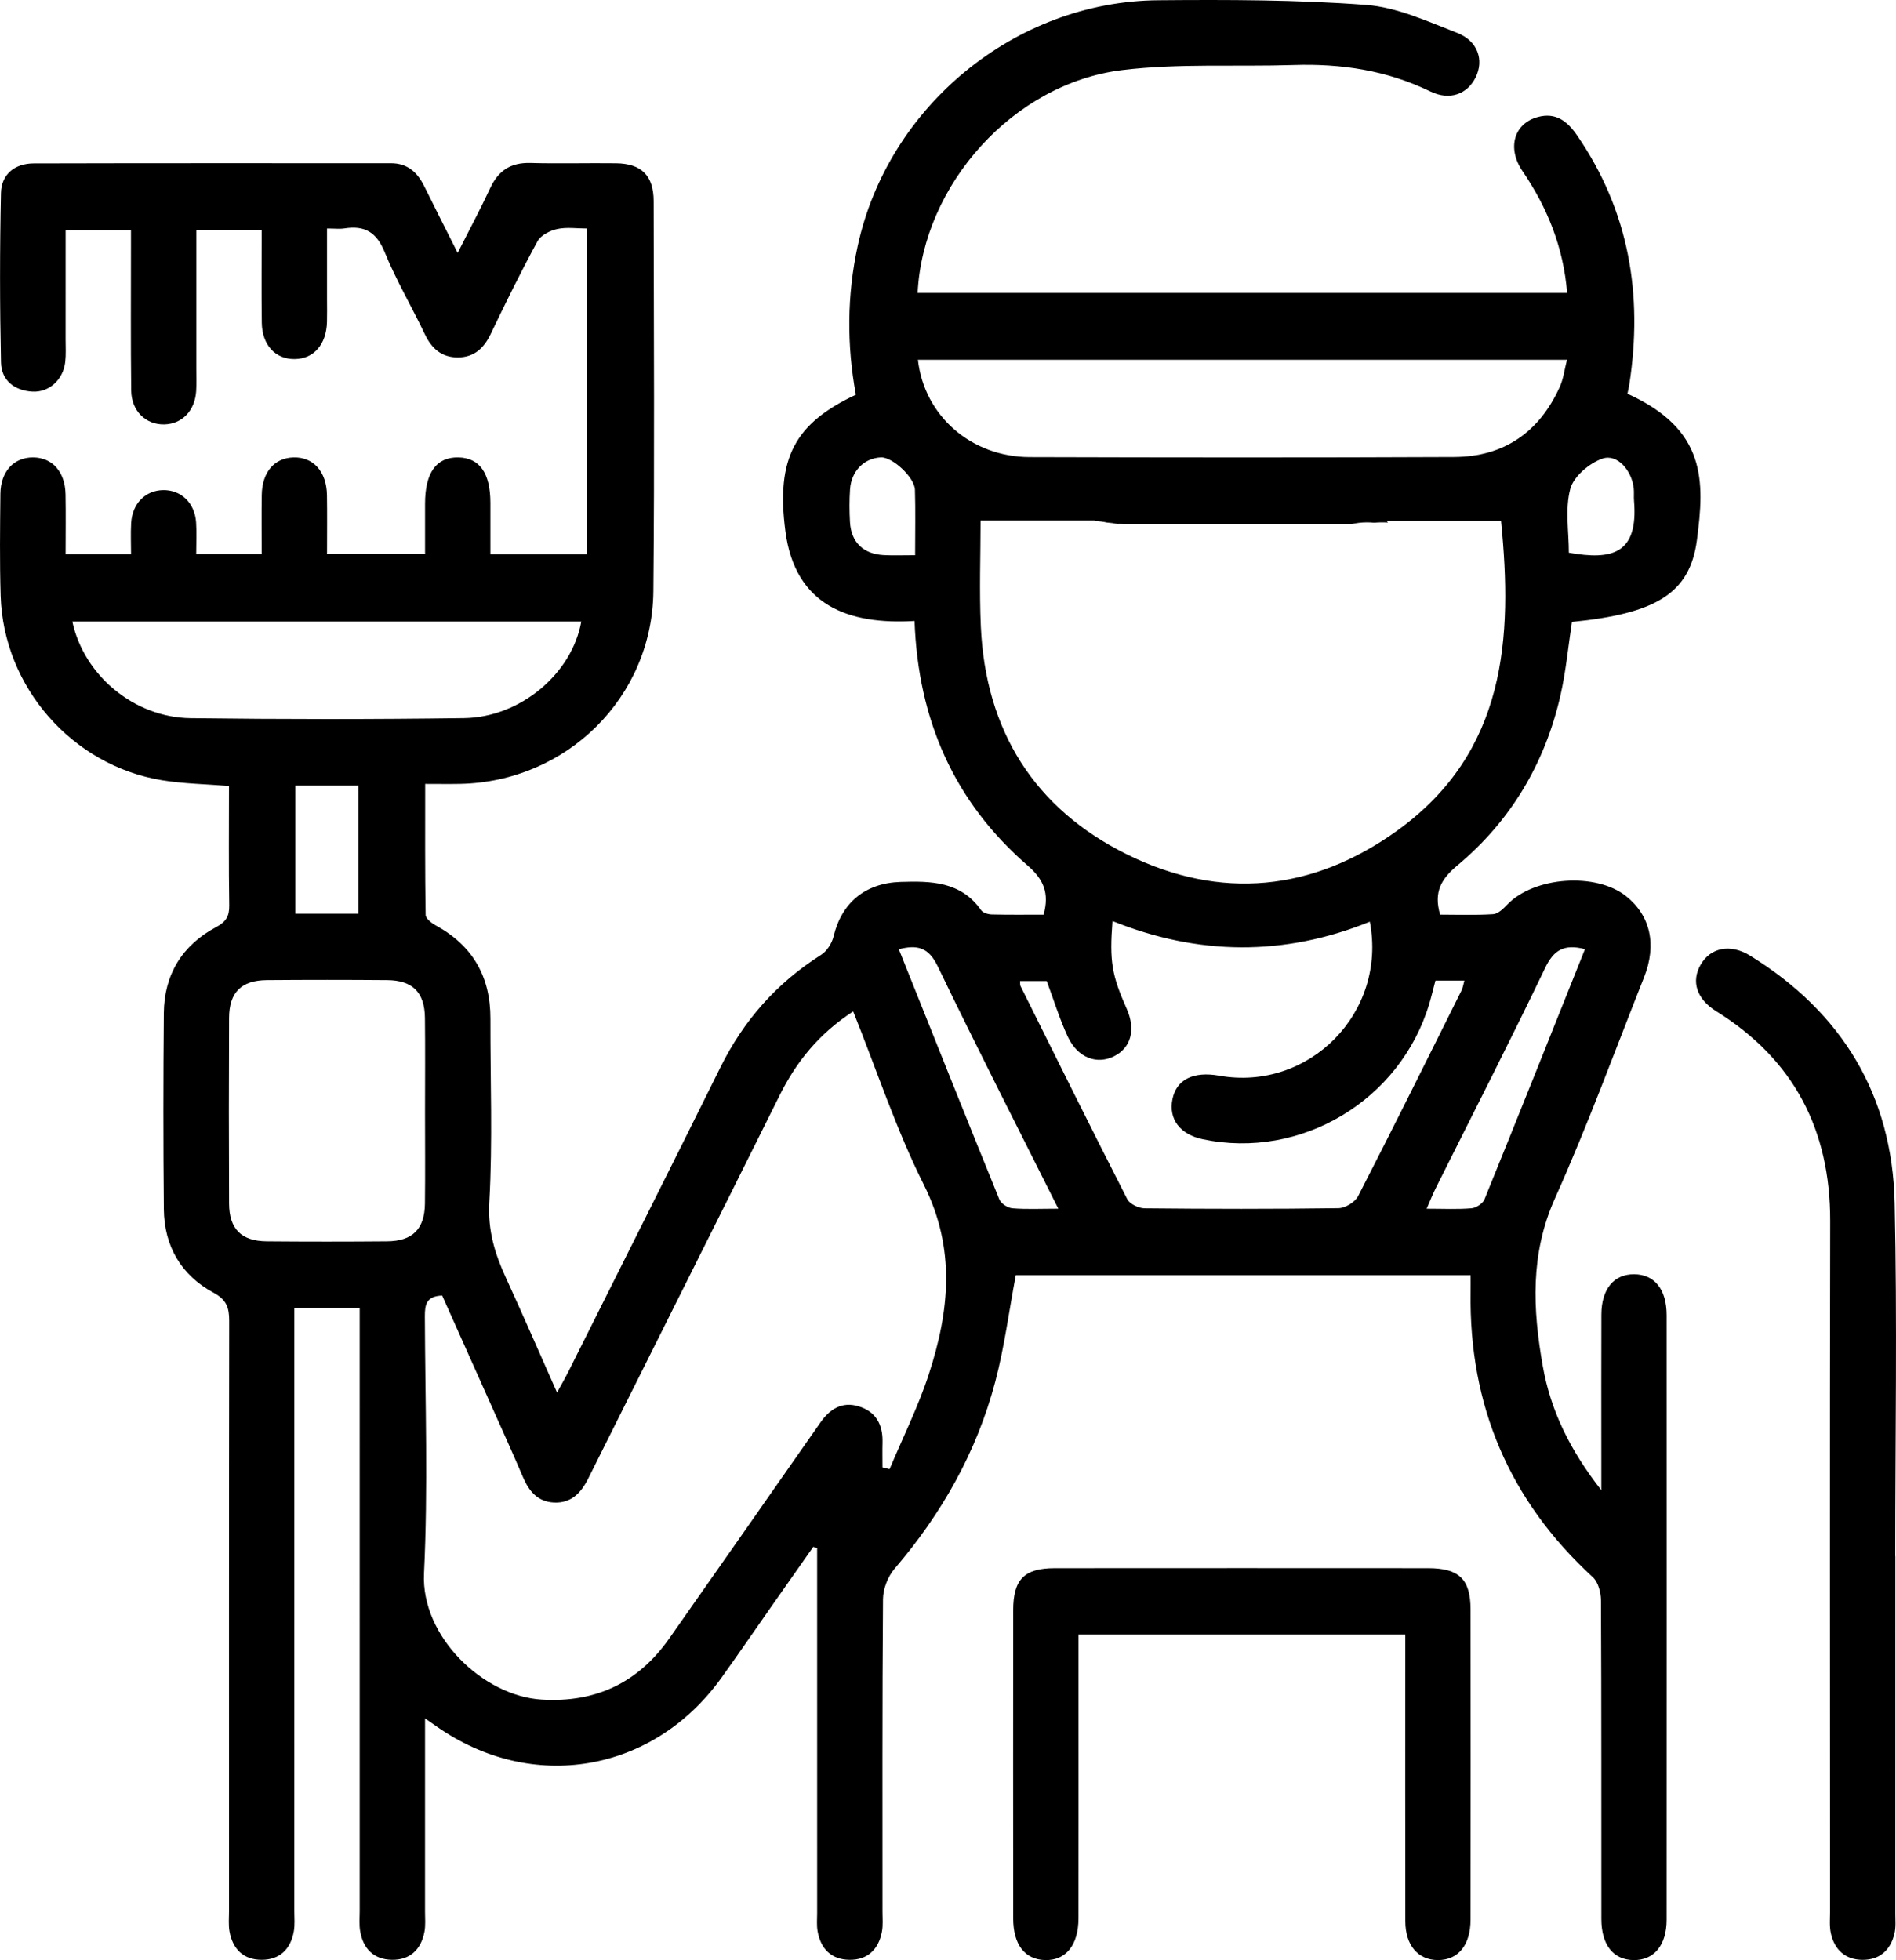
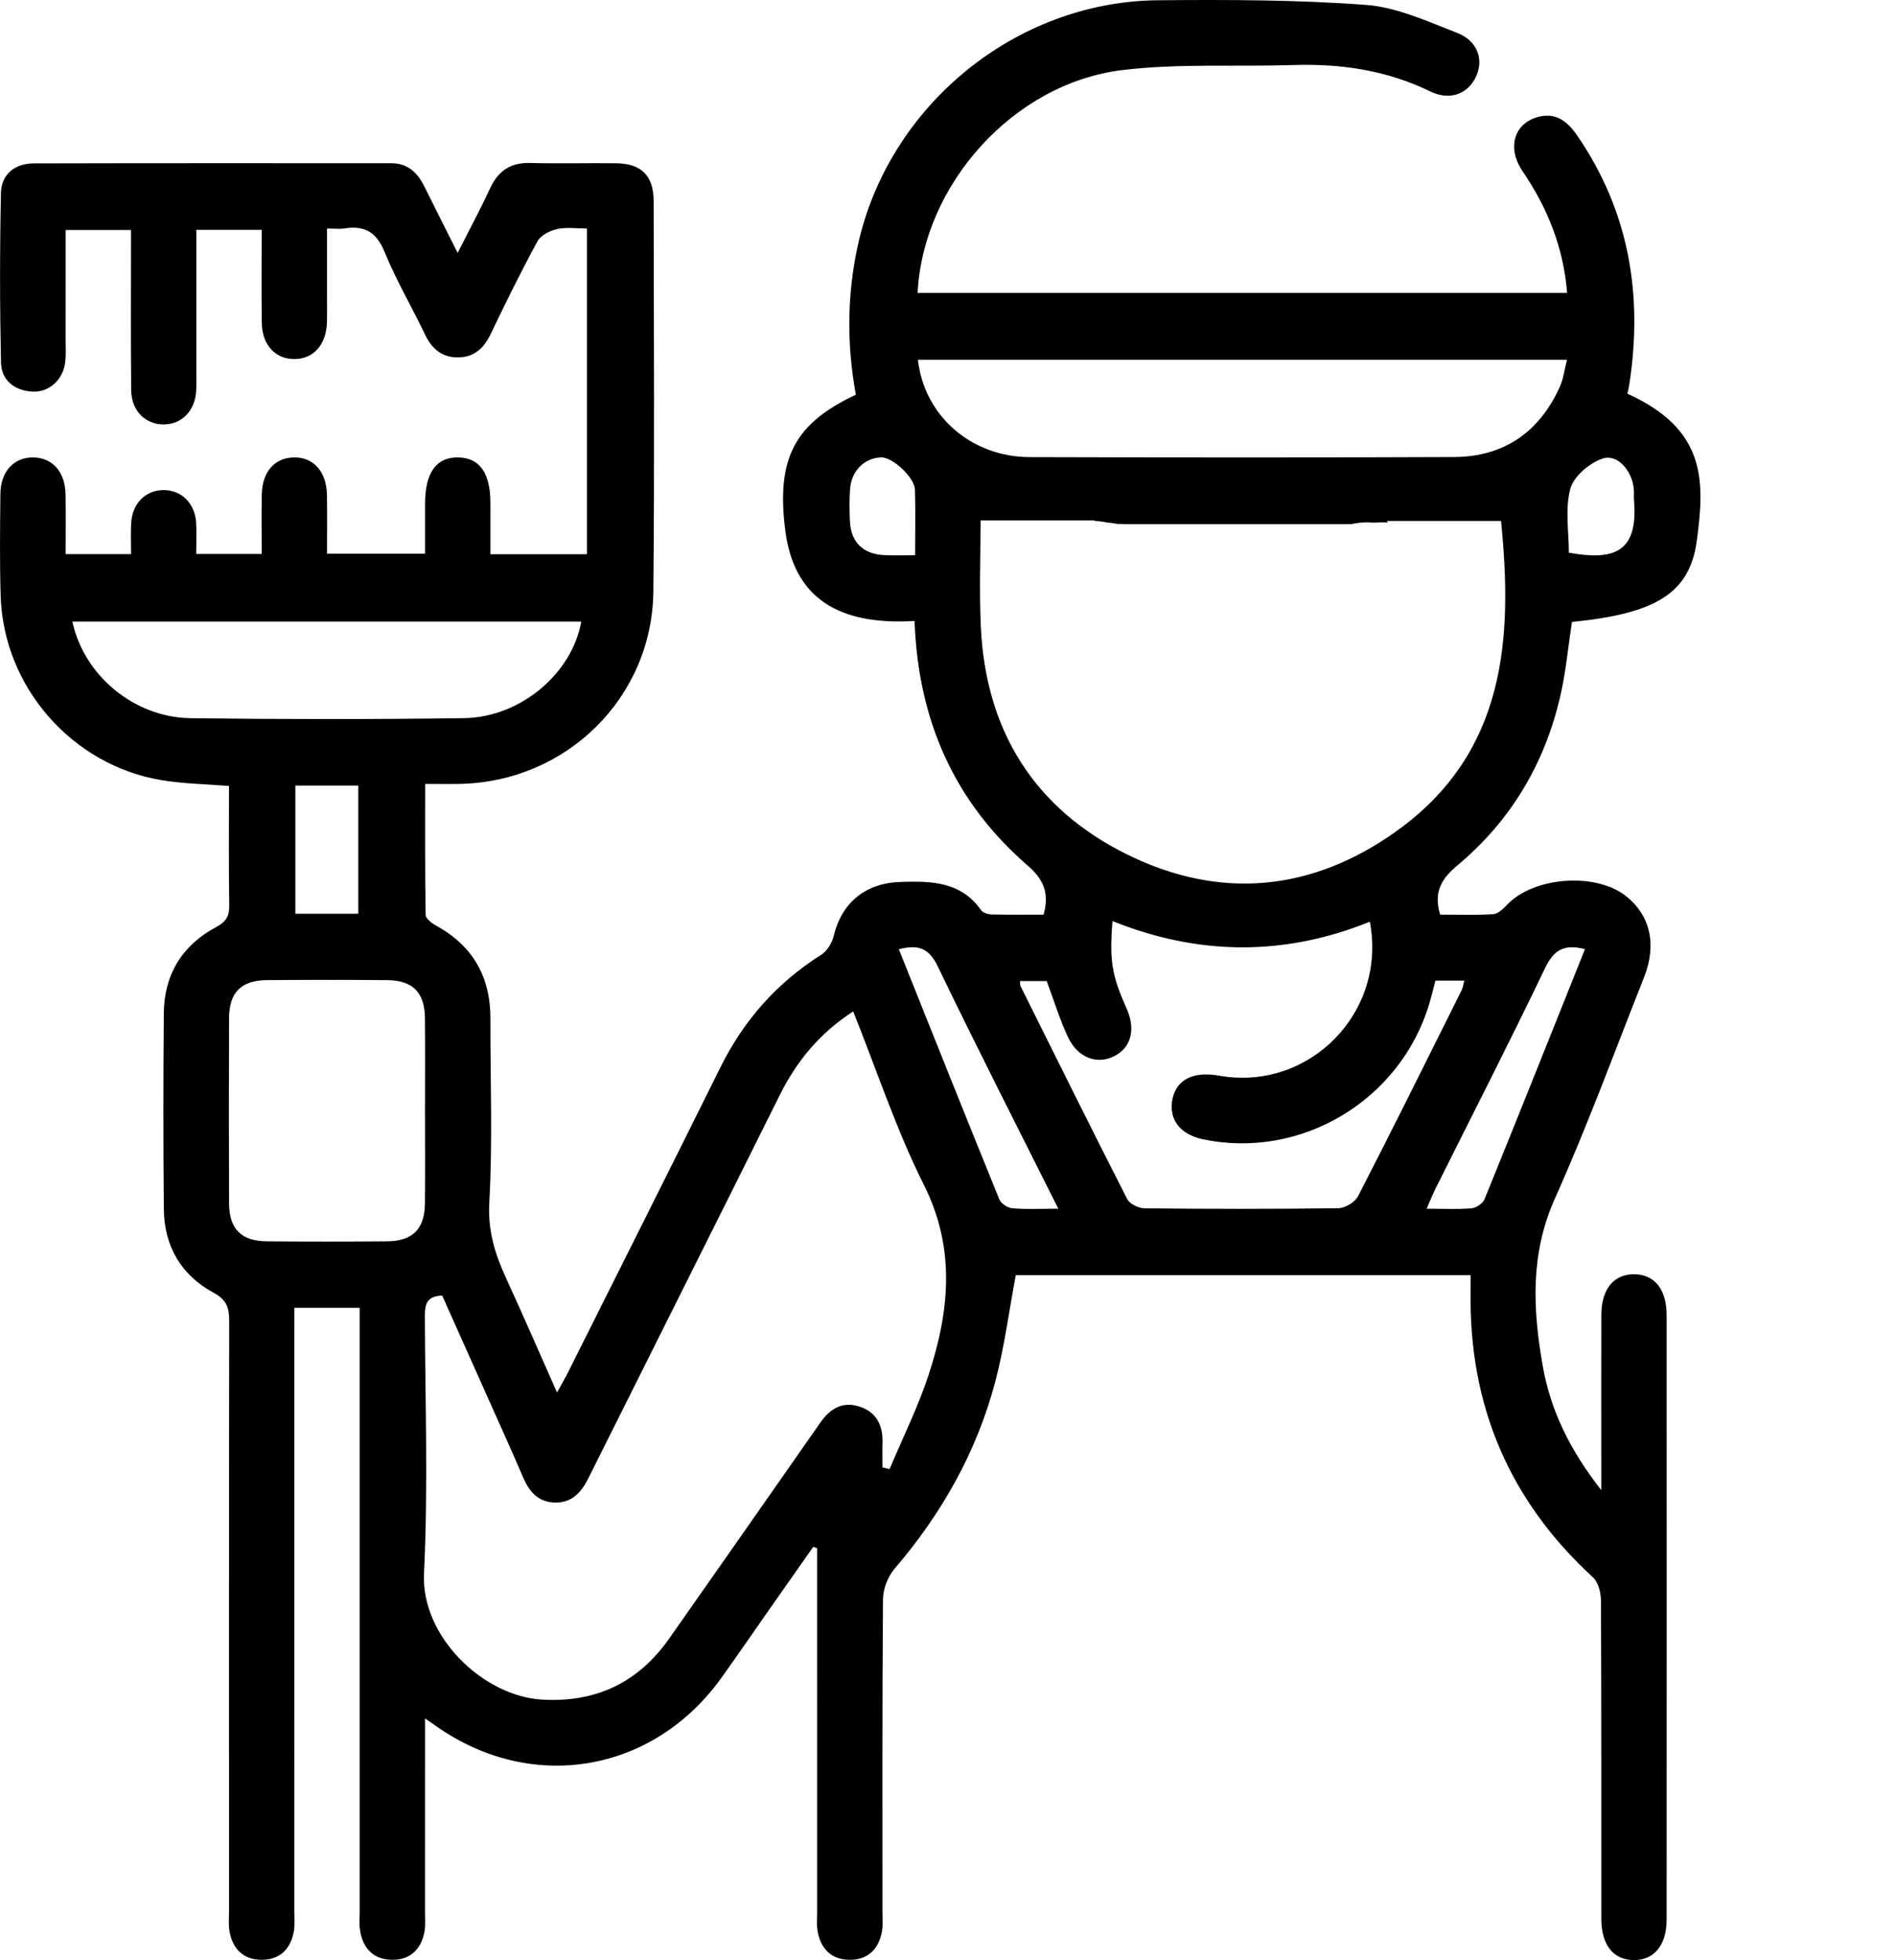
<svg xmlns="http://www.w3.org/2000/svg" id="uuid-5e51e759-62cf-4908-8c8f-f1e2261b5d1f" data-name="Слой 1" viewBox="0 0 534.674 552.666">
  <defs>
    <style>      .uuid-61bc921c-208e-4d58-93b0-b3a114a16de1 {        fill: #000;        stroke-width: 0px;      }    </style>
  </defs>
  <path class="uuid-61bc921c-208e-4d58-93b0-b3a114a16de1" d="M458.939,111.013c.171-.838.393-1.734.533-2.643,3.883-25.254-.046-48.854-14.754-70.221-2.737-3.977-5.985-6.532-11.057-5.155-6.697,1.818-8.754,8.728-4.314,15.249,7.041,10.339,11.55,21.528,12.585,34.353h-183.16c1.502-30.543,27.047-59.128,57.743-62.836,15.911-1.922,32.169-.903,48.263-1.422,13.45-.434,26.331,1.498,38.565,7.444,5.418,2.634,10.39.821,12.761-3.902,2.453-4.886.686-10.339-5.231-12.626-8.347-3.227-16.927-7.217-25.633-7.868C365.765-.072,346.147-.097,326.594.07c-40.328.345-76.154,29.882-84.718,69.259-3.042,13.985-3.089,28.032-.52,41.961-17.051,8.024-22.615,17.716-19.864,38.565,2.753,20.863,17.743,26.352,36.412,25.235.993,27.948,11.196,51.025,31.891,68.955,4.501,3.899,6.171,7.758,4.506,13.846-4.763,0-9.707.068-14.647-.055-1.025-.026-2.455-.459-2.983-1.208-5.714-8.114-14.099-8.237-22.735-7.96-9.908.318-16.58,5.827-18.87,15.358-.463,1.928-1.867,4.157-3.504,5.193-12.503,7.912-21.847,18.486-28.41,31.732-14.21,28.68-28.593,57.275-42.919,85.898-.865,1.729-1.846,3.4-3.15,5.788-5.047-11.363-9.611-21.904-14.406-32.338-3.117-6.783-5.14-13.324-4.691-21.269.972-17.219.267-34.53.312-51.804.031-11.818-4.967-20.595-15.399-26.29-1.184-.646-2.852-1.94-2.868-2.957-.199-12.199-.129-24.403-.129-36.946,3.78,0,6.828.054,9.873-.008,30.028-.616,54.19-24.374,54.473-54.338.347-36.655.128-73.316.08-109.974-.009-7.197-3.435-10.585-10.581-10.676-8.061-.102-16.129.14-24.185-.083-5.508-.152-9.021,2.135-11.314,7.067-2.709,5.826-5.753,11.497-9.185,18.293-3.503-6.975-6.508-12.878-9.436-18.819-1.929-3.914-4.73-6.471-9.336-6.471-33.593.001-67.186-.04-100.778.05-5.333.014-9.129,3.059-9.243,8.353-.343,15.922-.335,31.86.008,47.782.107,4.989,3.723,7.889,8.796,8.206,4.751.297,8.749-3.345,9.322-8.355.238-2.086.103-4.217.105-6.328.007-10.295.003-20.589.003-30.873h18.428c0,1.748,0,3.075,0,4.401.006,13.627-.096,27.255.068,40.88.07,5.781,4.165,9.662,9.371,9.526,4.993-.131,8.61-3.881,8.95-9.408.129-2.104.039-4.221.039-6.332.002-12.993,0-25.985,0-39.114h18.432c0,8.979-.088,17.588.029,26.194.085,6.277,3.859,10.295,9.272,10.234,5.392-.061,8.926-4.08,9.11-10.426.061-2.109.013-4.222.013-6.333,0-6.63,0-13.26,0-20.044,2.236,0,3.603.176,4.911-.031,5.652-.894,9.045,1.021,11.339,6.66,3.241,7.965,7.668,15.44,11.369,23.229,1.926,4.053,4.782,6.496,9.289,6.478,4.515-.017,7.305-2.538,9.235-6.57,4.221-8.816,8.538-17.597,13.213-26.175.924-1.696,3.507-2.999,5.553-3.447,2.678-.587,5.582-.144,8.385-.144v91.835h-27.222c0-5.025.008-9.775-.002-14.525-.017-8.394-3.057-12.673-9.062-12.778-6.188-.108-9.35,4.293-9.363,13.046-.007,4.728-.001,9.455-.001,14.108h-27.645c0-5.801.069-11.164-.018-16.525-.108-6.665-3.855-10.802-9.466-10.629-5.388.166-8.821,4.164-8.922,10.589-.086,5.507-.018,11.016-.018,16.629h-18.461c0-3.228.16-6.094-.034-8.935-.372-5.45-4.233-9.132-9.256-9.07-5.02.061-8.738,3.774-9.055,9.273-.171,2.961-.03,5.941-.03,8.786h-18.454c0-5.835.082-11.362-.022-16.886-.12-6.341-3.721-10.346-9.129-10.386-5.435-.04-9.174,3.947-9.24,10.257-.099,9.595-.219,19.199.072,28.787.78,25.677,20.15,47.837,45.513,51.981,6.141,1.003,12.432,1.087,18.878,1.612,0,11.428-.106,22.548.069,33.663.048,3.074-.883,4.63-3.699,6.134-9.576,5.112-14.652,13.369-14.749,24.256-.163,18.424-.171,36.851.005,55.274.099,10.414,4.883,18.615,13.976,23.53,3.779,2.043,4.462,4.289,4.456,8.017-.083,55.467-.058,110.934-.053,166.402,0,1.918-.191,3.882.146,5.746.899,4.965,3.981,7.956,9.064,7.956,5.089,0,8.156-3.009,9.058-7.967.339-1.863.151-3.827.151-5.745.006-54.508.005-109.015.005-163.523v-6.599h18.428v7.049c0,54.316,0,108.631.003,162.947,0,1.919-.188,3.878.125,5.748.835,4.977,3.873,8.01,8.952,8.089,5.091.079,8.204-2.888,9.17-7.834.362-1.855.171-3.825.172-5.743.009-17.808.005-35.617.005-54.496,1.76,1.228,2.527,1.761,3.291,2.297,26.92,18.862,61.053,13.05,80.265-13.708,4.587-6.389,9.03-12.88,13.544-19.321,4.122-5.881,8.251-11.757,12.376-17.635.365.126.729.252,1.094.377v5.502c0,32.436-.001,64.872.004,97.308,0,1.727-.169,3.492.122,5.173.859,4.974,3.884,8.006,8.963,8.081,5.091.075,8.201-2.895,9.164-7.841.361-1.856.17-3.825.171-5.743.008-29.365-.086-58.731.149-88.094.023-2.897,1.358-6.367,3.249-8.573,13.325-15.541,23.176-32.956,28.402-52.725,2.578-9.753,3.87-19.846,5.793-30.051h128.266c0,1.799.019,3.29-.003,4.78-.473,31.927,10.891,58.727,34.482,80.383,1.515,1.391,2.268,4.315,2.279,6.532.147,29.94.084,59.881.109,89.822.006,7.308,3.37,11.515,9.092,11.588,5.746.073,9.309-4.171,9.312-11.375.024-56.811.022-113.621.003-170.432-.002-7.306-3.382-11.506-9.112-11.568-5.758-.063-9.268,4.16-9.292,11.377-.044,13.243-.013,26.486-.013,39.729v9.783c-8.943-11.434-14.323-22.586-16.513-35.026-2.807-15.95-3.59-31.576,3.428-47.222,9.165-20.436,16.874-41.527,25.134-62.366,3.664-9.245,1.771-17.434-5.058-22.874-8.518-6.785-25.955-5.515-33.501,2.352-1.107,1.154-2.587,2.629-3.973,2.717-5.096.325-10.226.129-14.977.129-1.89-6.443.383-10.122,4.903-13.899,15.032-12.561,24.648-28.73,29.015-47.822,1.563-6.833,2.204-13.877,3.263-20.804,23.592-2.351,33.245-7.986,35.235-23.061,2.204-16.701,2.7-31.194-19.585-41.287ZM258.064,156.547c-3.442,0-6.114.111-8.774-.023-5.829-.292-9.27-3.608-9.594-9.327-.173-3.059-.187-6.147.015-9.204.342-5.182,3.972-8.824,8.713-9.032,3.204-.141,9.482,5.593,9.59,9.135.181,5.911.049,11.831.049,18.45ZM53.739,202.499c-15.9-.2-30.086-12.062-33.335-27.237h143.516c-2.609,14.67-17.146,27.002-33.064,27.223-25.702.357-51.415.337-77.117.014ZM101.039,221.502v36.129h-17.745v-36.129h17.745ZM109.188,350c-11.323.096-22.647.097-33.97,0-7.155-.062-10.581-3.477-10.615-10.643-.081-17.462-.082-34.924,0-52.386.034-7.165,3.46-10.556,10.635-10.616,11.323-.094,22.647-.094,33.97,0,7.16.06,10.542,3.462,10.624,10.635.1,8.826.024,17.654.024,26.481,0,8.635.078,17.271-.024,25.905-.085,7.156-3.481,10.564-10.644,10.624ZM261.919,387.506c-2.981,9.139-7.328,17.833-11.057,26.728-.669-.164-1.338-.327-2.007-.49,0-2.366-.052-4.734.011-7.098.132-4.994-1.91-8.681-6.768-10.132-4.667-1.394-8.087.766-10.767,4.608-14.154,20.289-28.354,40.547-42.559,60.801-8.762,12.493-20.692,18.22-36.018,17.289-16.52-1.004-34.044-17.788-33.185-35.559,1.166-24.119.333-48.337.24-72.511-.013-3.257.411-5.683,4.886-5.846,4.747,10.618,9.579,21.409,14.395,32.206,2.809,6.298,5.662,12.578,8.363,18.923,1.696,3.983,4.141,7.012,8.751,7.228,4.862.228,7.635-2.68,9.681-6.782,17.962-36.009,36.037-71.961,53.954-107.992,4.719-9.489,11.073-17.396,20.756-23.703,6.707,16.721,12.164,33.391,19.938,48.901,9.039,18.034,7.204,35.597,1.386,53.43ZM285.504,340.692c-1.319-.109-3.204-1.317-3.681-2.49-9.508-23.368-18.848-46.804-28.355-70.561,5.278-1.339,8.408-.51,10.967,4.806,10.859,22.566,22.261,44.871,34.01,68.362-4.98,0-8.983.209-12.941-.118ZM435.702,272.981c2.454-5.122,5.358-6.904,11.262-5.363-9.502,23.751-18.836,47.183-28.338,70.547-.48,1.181-2.348,2.415-3.662,2.524-3.964.331-7.973.12-12.65.12.991-2.257,1.664-3.985,2.488-5.636,10.336-20.714,20.9-41.318,30.9-62.192ZM412.955,276.49c-.305,1.082-.417,2.008-.809,2.794-9.658,19.363-19.268,38.752-29.165,57.993-.866,1.684-3.637,3.359-5.547,3.386-18.215.254-36.436.221-54.653.036-1.683-.017-4.195-1.217-4.898-2.594-10.184-19.956-20.126-40.034-30.107-60.093-.152-.306-.067-.729-.114-1.392h7.513c2,5.366,3.616,10.669,5.925,15.651,2.77,5.979,8.2,8.013,13.118,5.526,4.763-2.408,6.104-7.53,3.504-13.388-4.211-9.487-4.867-13.357-4.001-24.709,24.196,9.728,48.439,9.965,72.574.179,4.905,25.646-17.149,47.9-42.451,43.422-7.322-1.296-12.06,1.064-13.202,6.576-1.17,5.649,2.114,10.001,8.568,11.353,27.674,5.795,55.669-10.941,63.841-38.183.602-2.008,1.084-4.053,1.748-6.558h8.156ZM394.001,234.211c-23.791,17.112-49.804,19.7-76.083,6.748-26.224-12.926-39.994-34.959-41.324-64.295-.458-10.117-.073-20.271-.073-29.919h32.247c-.026.05-.054.096-.08.144,1.2.057,2.37.197,3.495.446,1.002.069,1.979.205,2.93.407.191-.006.382-.016.573-.016.645,0,1.277.041,1.903.097-.014-.015-.026-.029-.041-.044h63.587c1.418-.322,2.869-.498,4.328-.498.711,0,1.409.039,2.097.107.631-.067,1.266-.107,1.903-.107.148,0,.294.008.441.012.149-.004.298-.012.447-.012.358,0,.703.036,1.055.054-.119-.15-.236-.298-.362-.451h32.25c3.291,32.885,1.541,65.146-29.295,87.325ZM439.856,109.09c-5.769,12.756-15.745,19.702-29.762,19.766-39.911.183-79.824.142-119.735.027-16.458-.048-29.711-11.602-31.507-27.443h183.045c-.714,2.763-1.01,5.373-2.04,7.65ZM442.417,155.835c0-5.949-1.102-12.317.406-17.992.932-3.507,5.384-7.267,9.075-8.539,4.168-1.437,8.299,3.358,8.821,8.433.117,1.137-.022,2.299.074,3.44,1.258,15.007-6.192,16.839-18.376,14.659Z" />
-   <path class="uuid-61bc921c-208e-4d58-93b0-b3a114a16de1" d="M396.284,460.846h-92.141c0,6.138,0,12.03,0,17.921,0,20.713.018,41.426-.01,62.139-.01,7.572-3.605,11.952-9.499,11.754-5.673-.191-8.904-4.386-8.91-11.76-.022-28.96-.025-57.92,0-86.88.008-8.69,3.118-11.847,11.716-11.854,35.103-.027,70.206-.024,105.308-.002,8.719.005,11.941,3.122,11.95,11.628.033,29.152.031,58.304,0,87.455-.008,7.223-3.52,11.452-9.261,11.413-5.564-.038-9.12-4.17-9.133-10.95-.047-24.741-.019-49.481-.02-74.222,0-2.073,0-4.146,0-6.642Z" />
-   <path class="uuid-61bc921c-208e-4d58-93b0-b3a114a16de1" d="M534.496,438.793c0,33.574.003,67.148-.008,100.722,0,1.915.194,3.908-.252,5.73-1.128,4.61-4.182,7.388-9.015,7.352-4.822-.036-7.879-2.822-8.914-7.463-.45-2.02-.231-4.201-.232-6.308-.009-64.846-.092-129.692.035-194.537.05-25.689-10.207-45.508-32.136-59.161-5.547-3.454-7.094-8.395-4.405-13.097,2.762-4.83,8.336-6.045,13.941-2.588,25.956,16.007,40.13,39.339,40.794,69.783.724,33.174.164,66.377.164,99.567h.028Z" />
</svg>